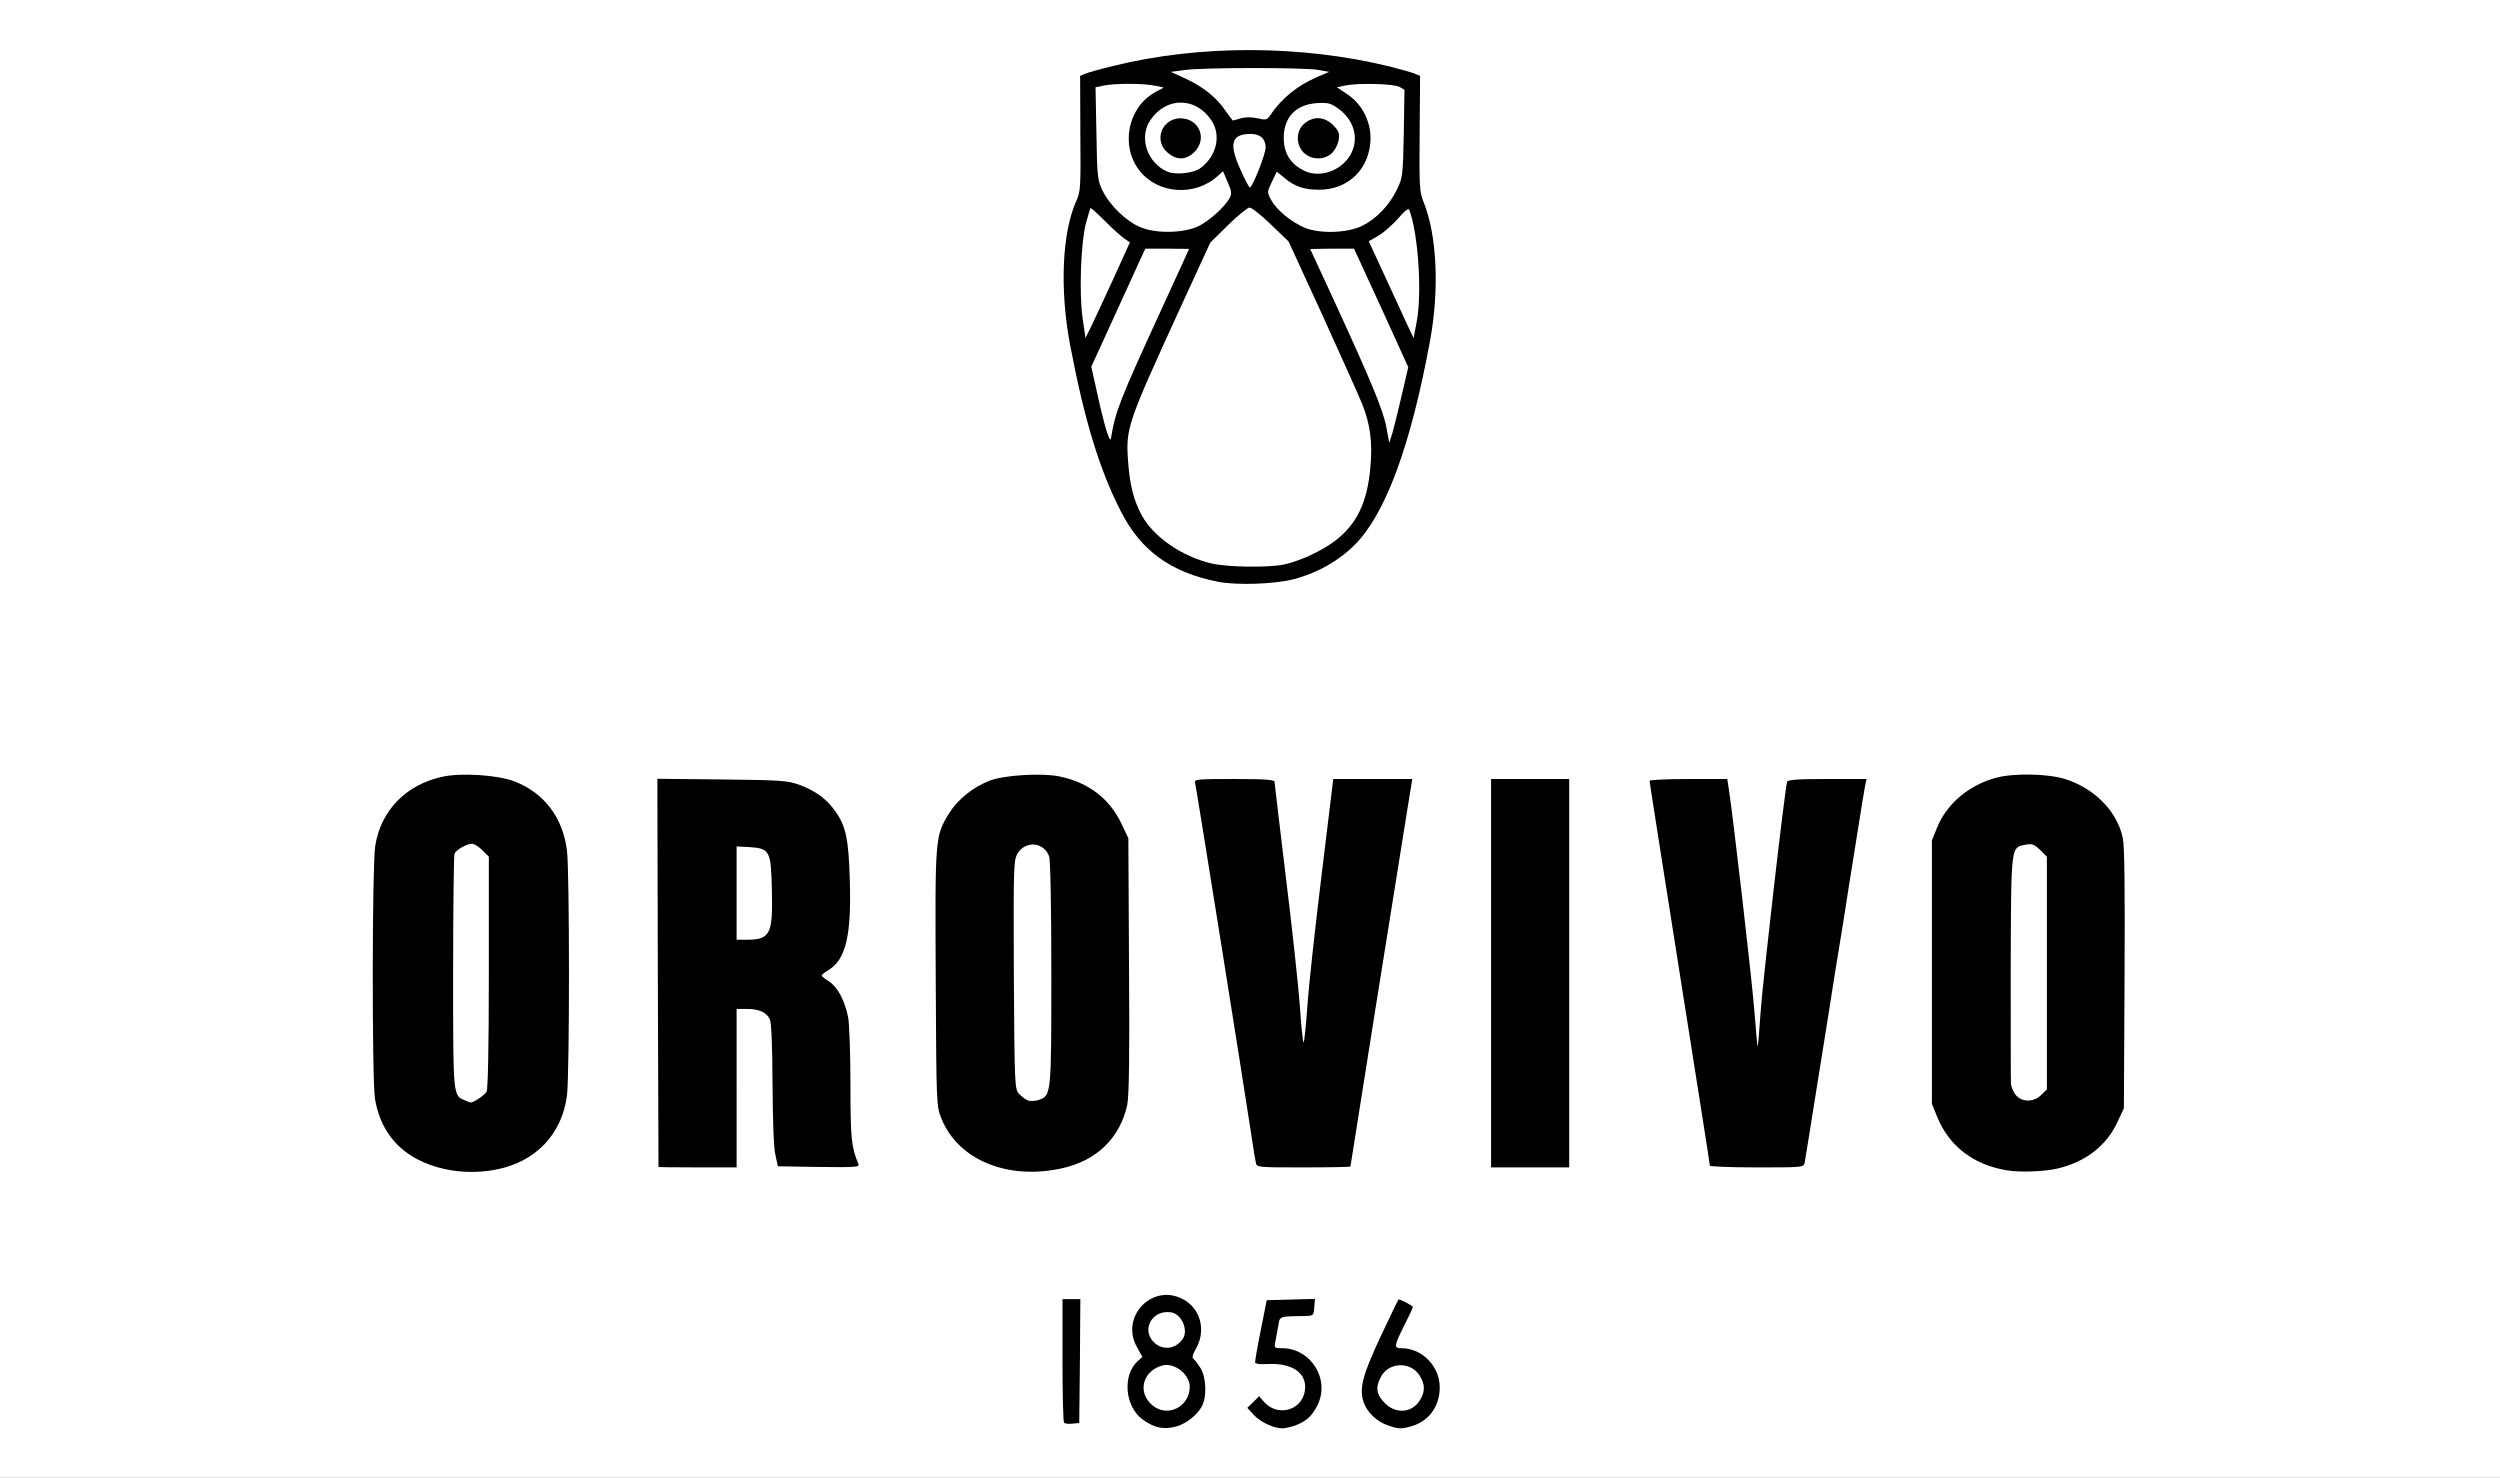
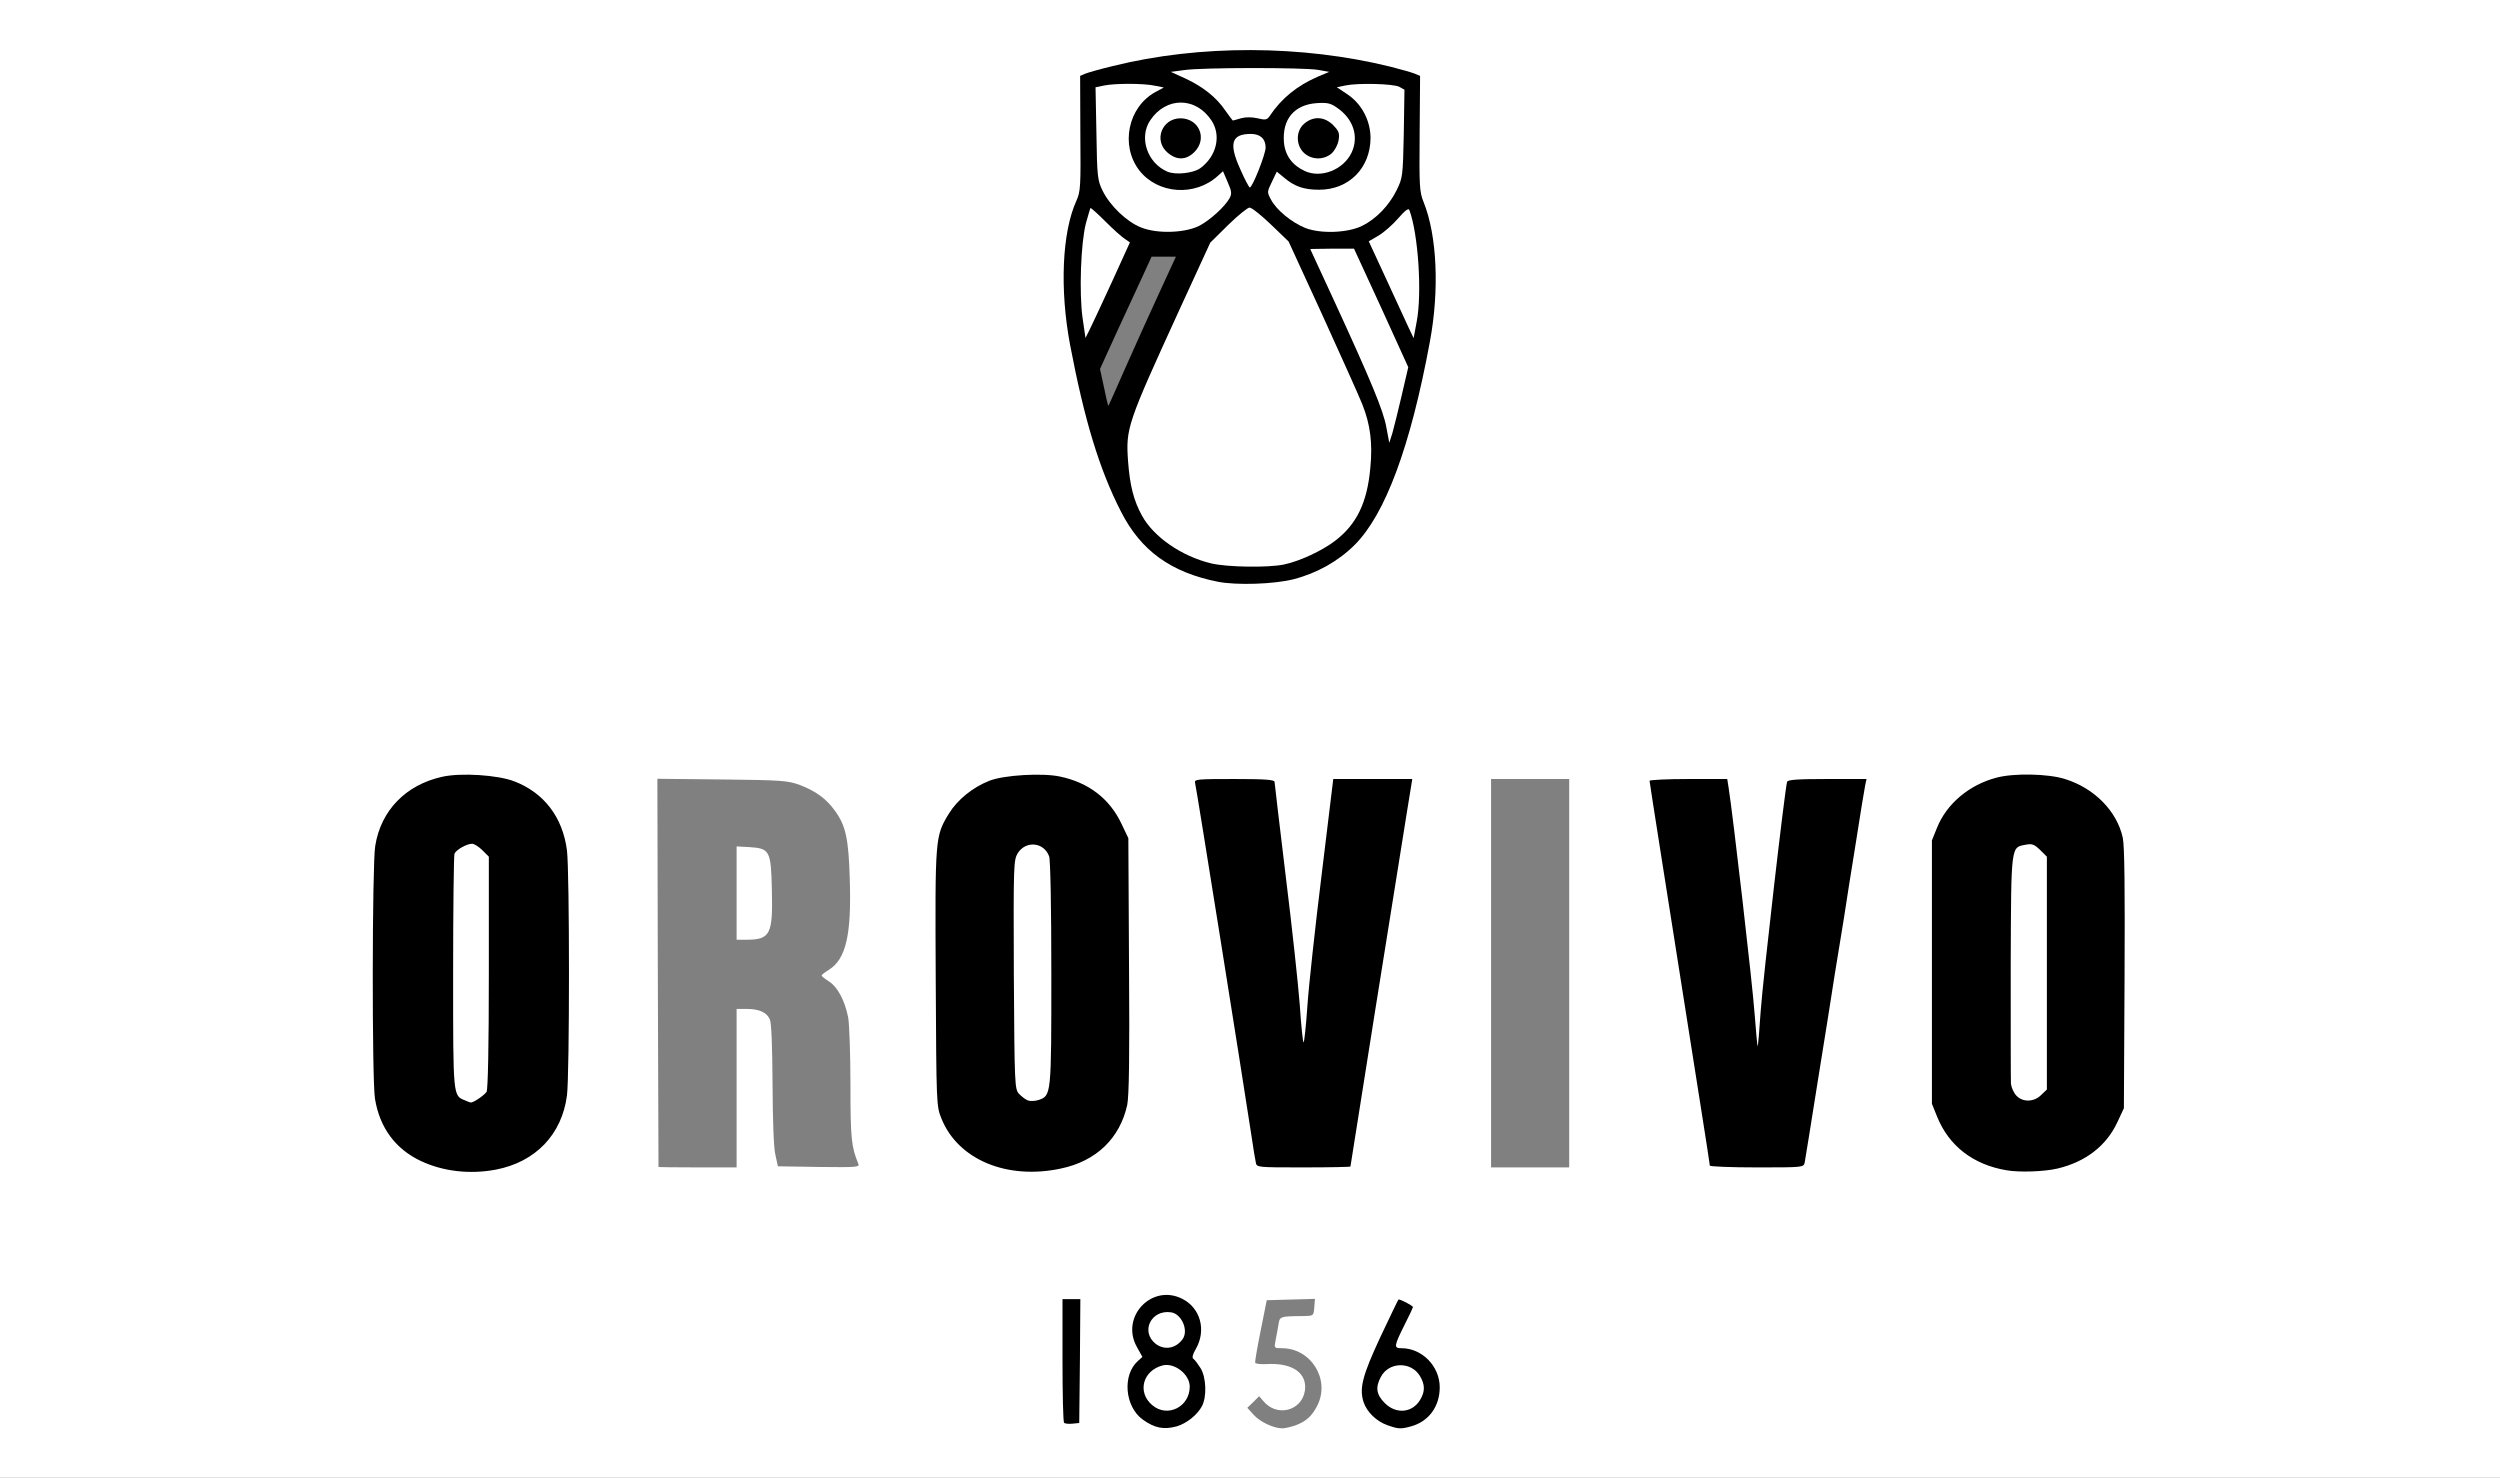
<svg xmlns="http://www.w3.org/2000/svg" version="1.0" width="560px" height="331px" viewBox="0 0 560 331" preserveAspectRatio="xMidYMid meet">
  <rect x="0" y="0" width="560" height="331" fill="#808080" stroke="none" />
  <g fill="#000000">
    <path d="M257.40 321 c-2.20 -0.65 -4.35 -2.45 -5.40 -4.50 -1.40 -2.75 -1.40 -8.55 0 -11.25 0.85 -1.65 0.90 -2.25 0.45 -3.35 -0.90 -2.15 -0.35 -8.10 0.85 -9.75 2 -2.65 3.50 -3.35 7.40 -3.55 2.95 -0.15 4.05 0 5.65 0.85 3.10 1.55 4.15 3.65 4.15 8.25 0 2.15 -0.25 4.30 -0.50 4.80 -0.40 0.75 -0.25 1.35 0.50 2.60 1.25 2.05 1.45 9.15 0.25 11.35 -2.05 4.05 -8.15 6.10 -13.35 4.55z m6.90 -9.10 c0.70 -1.35 0.65 -1.50 -0.75 -2.90 -1.80 -1.80 -2.50 -1.85 -4.25 -0.25 -1.70 1.60 -1.65 2.85 0.20 4.45 1.35 1.10 1.70 1.20 2.80 0.70 0.70 -0.35 1.60 -1.25 2 -2z m-1.60 -12.70 c1.05 -1.05 1 -1.85 -0.15 -2.90 -1.85 -1.65 -4.40 0.95 -2.75 2.75 1.05 1.15 1.90 1.20 2.90 0.15z" />
-     <path d="M282.75 320.75 c-4.25 -1.50 -6.15 -5.80 -3.60 -8.15 1.50 -1.40 4.50 -1.50 5.45 -0.20 0.35 0.55 1.15 1.20 1.75 1.55 0.95 0.50 1.35 0.35 2.70 -0.85 1.30 -1.15 1.55 -1.65 1.25 -2.75 -0.55 -2.20 -2.45 -3.10 -6.75 -3.10 l-3.80 0 -0.15 -2 c-0.05 -1.10 0.50 -5.05 1.25 -8.75 l1.40 -6.75 6.90 -0.15 6.90 -0.15 -0.15 3.40 -0.15 3.40 -3.85 0.15 c-3.30 0.10 -3.90 0.30 -3.90 1 0 0.45 -0.15 1.35 -0.30 2 -0.30 0.95 -0.15 1.10 1.25 1.10 3.25 0 6.85 2.55 8 5.65 0.30 0.80 0.55 3 0.55 4.90 0 3.70 -0.95 6.35 -2.90 8.10 -2.45 2.20 -8 2.95 -11.85 1.60z" />
    <path d="M309.30 320.75 c-2.50 -0.90 -4.70 -3 -5.35 -5.30 -0.30 -1 -0.45 -3.45 -0.35 -5.50 0.20 -3.35 0.60 -4.50 4.15 -12.05 l3.95 -8.40 1.65 0 c0.95 0 2.35 0.35 3.15 0.75 2 1.05 2 3.30 0 7.20 l-1.45 2.95 1.95 0.30 c2.20 0.35 5.10 2.60 6.30 4.85 0.90 1.80 0.95 8.45 0 10.60 -1.85 4.45 -8.40 6.60 -14 4.60z m7.25 -8.55 c0.80 -1.50 0 -3.45 -1.75 -4.30 -1.60 -0.70 -3.65 0.50 -4.10 2.45 -0.30 1.10 -0.05 1.60 1.20 2.75 1.35 1.20 1.75 1.30 2.80 0.85 0.65 -0.30 1.50 -1.10 1.85 -1.75z" />
    <path d="M236.85 320.20 c-0.20 -0.20 -0.35 -7.20 -0.35 -15.55 l0 -15.15 3.50 0 3.50 0 -0.10 15.40 -0.15 15.35 -3 0.15 c-1.70 0.10 -3.20 0 -3.40 -0.20z" />
    <path d="M98.05 263.45 c-3.45 -0.65 -8.25 -3.15 -10.55 -5.45 -2.50 -2.50 -4.35 -6.35 -5 -10.35 -0.70 -4 -0.65 -55.55 0.05 -59.65 1.25 -7.95 6.85 -13.70 15 -15.50 4.50 -1 15.50 -0.45 19.10 0.95 6.70 2.60 10.90 8.15 11.85 15.55 0.60 4.85 0.60 53.15 0 57.90 -1.15 8.75 -7.05 14.90 -15.95 16.60 -3.15 0.60 -11.35 0.55 -14.50 -0.05z m9.45 -20.45 c0.30 -0.60 0.50 -9.60 0.50 -25.15 0 -23.75 0 -24.25 -1.05 -25.55 -1.25 -1.55 -1.65 -1.60 -2.95 -0.30 -0.95 0.95 -1 1.65 -1 25.70 0 24.20 0 24.70 1.05 26 0.80 1.05 1.20 1.20 1.95 0.80 0.55 -0.30 1.20 -0.95 1.50 -1.50z" />
    <path d="M223.75 263.40 c-6.45 -1.20 -12.05 -5.65 -14.35 -11.30 l-1.15 -2.85 -0.15 -30.10 c-0.15 -33.25 -0.15 -33.30 2.95 -38.40 1.85 -3.10 5.30 -5.90 9.05 -7.40 3.20 -1.25 14.65 -1.80 18.85 -0.90 6.40 1.35 11.10 4.95 13.75 10.55 l1.55 3.25 0.15 30 c0.15 21.85 0 30.75 -0.40 32.75 -1.65 7.50 -6.95 12.60 -14.85 14.25 -3.80 0.80 -11.60 0.90 -15.40 0.15z m9.70 -20.75 c0.40 -1.05 0.55 -8 0.45 -25.50 -0.15 -22.85 -0.20 -24.10 -1.10 -25.10 -1.35 -1.45 -2.15 -1.30 -3.30 0.60 -1 1.55 -1 2.35 -0.90 25.70 l0.15 24.05 1.20 1.30 c1.40 1.50 2.60 1.15 3.50 -1.05z" />
    <path d="M448 263.65 c-7.50 -1.25 -12.95 -5.45 -15.60 -12.05 l-1.15 -2.85 0 -31 0 -31 1.15 -2.85 c2.15 -5.35 7.20 -9.60 13.30 -11.20 4.05 -1.10 14.50 -0.90 18.35 0.30 6.60 2.05 11.65 7.20 12.95 13.15 0.40 1.80 0.50 11.85 0.40 33.10 l-0.15 30.50 -1.45 3.10 c-2.45 5.30 -7.10 8.90 -13.40 10.40 -2.90 0.70 -11.35 0.90 -14.40 0.40z m8.50 -20.65 c0.30 -0.60 0.50 -9.60 0.50 -25.15 0 -23.75 0 -24.25 -1.05 -25.55 -1.25 -1.60 -2.15 -1.65 -3.15 -0.20 -0.70 1 -0.80 4.30 -0.80 25.85 0 24.60 0 24.75 1.05 25.85 1.20 1.30 2.50 1 3.45 -0.80z" />
-     <path d="M146 262.90 c0 -0.10 -0.05 -20.35 -0.15 -45.05 l-0.10 -44.90 16 0.15 c15.05 0.15 16.15 0.25 18.95 1.25 5.25 2 8.60 5.45 10.20 10.60 0.70 2.30 0.85 4.80 0.85 14.30 0 12.30 -0.25 14.15 -2.50 17.45 l-1.25 1.85 1 1.45 c2.45 3.45 2.65 4.90 2.95 20.75 0.30 12.65 0.45 15.30 1.20 16.95 0.45 1.05 0.85 2.70 0.85 3.60 l0 1.70 -10.60 -0.10 -10.65 -0.15 -0.55 -2.50 c-0.40 -1.55 -0.60 -7.65 -0.65 -15.85 -0.05 -14.15 -0.25 -15.35 -2.40 -16.35 -2.75 -1.25 -2.65 -2.05 -2.65 17.20 l0 17.75 -10.25 0 c-5.65 0 -10.25 -0.05 -10.25 -0.10z m23.15 -54.35 c1.95 -0.75 2.45 -2.85 2.25 -9.20 -0.15 -6.45 -0.80 -7.85 -3.50 -7.85 l-1.40 0 0 8.75 c0 9.45 -0.05 9.30 2.65 8.30z" />
    <path d="M279.80 261.90 c-0.15 -0.65 -2.65 -16.35 -5.55 -34.90 -2.90 -18.55 -5.95 -37.75 -6.80 -42.70 -0.80 -4.90 -1.45 -9.45 -1.45 -10.10 l0 -1.20 10.45 0 10.40 0 0.30 2.15 c0.15 1.15 1.25 10.15 2.40 20 1.20 9.80 2.30 17.85 2.45 17.85 0.15 0 1.40 -9 2.70 -20 l2.45 -20 10.40 0 c10.20 0 10.45 0 10.45 1.05 0 0.55 -0.55 4.55 -1.25 8.85 -1.90 11.70 -12.75 79.70 -12.75 79.90 0 0.10 -5.40 0.20 -12 0.20 l-12 0 -0.20 -1.10z" />
-     <path d="M332.50 218 l0 -45 10.25 0 10.25 0 0 45 0 45 -10.25 0 -10.25 0 0 -45z" />
    <path d="M381.50 262.60 c0 -0.25 -0.80 -5.35 -1.75 -11.40 -9.80 -62.15 -11.75 -74.65 -11.75 -76.30 l0 -1.90 10.20 0 10.20 0 0.30 1.90 c0.15 1 1.35 10.30 2.60 20.60 1.25 10.30 2.35 18.80 2.40 18.85 0.05 0.05 1.15 -8.95 2.50 -20 1.30 -11.05 2.50 -20.40 2.60 -20.70 0.10 -0.50 2.65 -0.65 10.45 -0.65 l10.25 0 0 1.45 c0 1.25 -2 14.35 -5.25 34.30 -0.95 6.10 -2.20 13.80 -5.50 34.50 -1.50 9.65 -2.90 18 -3 18.65 l-0.25 1.10 -12 0 c-6.60 0 -12 -0.20 -12 -0.40z" />
    <path d="M271.25 131.80 c-6.90 -1.40 -11.45 -3.60 -15.95 -7.85 -6.90 -6.45 -12.60 -21.55 -17.10 -45.20 -2.45 -12.90 -1.85 -27.90 1.35 -35.20 0.85 -1.95 0.95 -3.45 0.95 -15.10 l0 -12.95 1.15 -0.50 c0.60 -0.25 3.35 -1.05 6.10 -1.70 19.80 -4.90 45.10 -4.85 65.25 0.15 2.35 0.60 4.75 1.30 5.40 1.55 l1.10 0.50 0 12.85 c0 11.55 0.10 13.15 0.95 15.45 3.10 8.05 3.65 22.20 1.40 34.20 -4.50 23.75 -10.05 38.70 -16.90 45.55 -3.65 3.65 -8.45 6.35 -13.70 7.70 -4.20 1.15 -15.55 1.40 -20 0.55z m14.85 -6.85 c1.45 -0.30 4.45 -1.40 6.65 -2.45 9.10 -4.35 13.25 -11.75 12.65 -22.60 -0.30 -5 -0.50 -5.55 -10.65 -27.75 l-7.60 -16.55 -3.60 -3.45 -3.60 -3.45 -3.65 3.55 -3.70 3.50 -6.80 14.85 c-9.10 19.95 -10.75 23.80 -11.35 27.15 -0.85 4.70 0.25 11.25 2.70 15.90 4.50 8.60 17.50 13.65 28.95 11.30z m-33.95 -42.70 c2.05 -4.65 5.45 -12.15 7.50 -16.60 l3.75 -8.15 -2.75 0 -2.70 0 -1.90 4.15 c-1.05 2.25 -3.65 7.90 -5.80 12.55 l-3.85 8.45 0.90 4.15 c0.45 2.30 0.90 4.15 1 4.10 0.05 -0.10 1.80 -3.95 3.85 -8.65z m60.50 4.35 l0.85 -3.95 -5.70 -12.45 -5.75 -12.45 -2.80 -0.15 -2.75 -0.15 1.20 2.65 c0.65 1.45 3.10 6.80 5.40 11.90 2.35 5.10 5.10 11.35 6.20 13.85 1.05 2.55 2.10 4.65 2.25 4.65 0.15 0 0.65 -1.75 1.10 -3.90z m-65.10 -24.80 c2.40 -5.25 3 -7.05 2.45 -7.20 -0.35 -0.15 -1.65 -1.10 -2.80 -2.20 -2.40 -2.20 -2.25 -2.30 -3.15 2.80 -0.80 4.45 -0.65 14.85 0.20 13.70 0.05 -0.10 1.50 -3.30 3.30 -7.10z m68.80 0 c-0.15 -3.05 -0.55 -6.85 -0.90 -8.40 l-0.60 -2.85 -2.25 1.95 c-1.25 1.10 -2.45 2 -2.65 2 -0.80 0 -0.45 1 2.65 7.80 3.65 8 4.20 7.95 3.75 -0.50z m-49.30 -12.70 c2.70 -1.30 6.45 -4.90 6.45 -6.20 0 -1.15 -0.05 -1.15 -2.50 0.15 -1.70 0.90 -2.65 1 -7.15 0.85 -4.65 -0.15 -5.40 -0.30 -7.25 -1.55 -2.80 -1.85 -4.50 -4.55 -5.20 -8.25 -0.75 -4.15 0.05 -8.55 2.05 -11.45 1.30 -1.85 1.40 -2.15 0.65 -2.35 -0.45 -0.15 -2.20 -0.05 -3.85 0.20 -1.65 0.25 -3.10 0.50 -3.15 0.50 -0.10 0 -0.10 4 0 8.90 0.15 8.15 0.30 9.05 1.40 11.35 1.65 3.35 5.40 6.95 8.60 8.20 3.25 1.30 6.80 1.15 9.95 -0.35z m36.55 -0.05 c3.15 -1.50 6.05 -4.50 7.75 -7.95 1.30 -2.70 1.40 -3.30 1.55 -11.15 0.25 -9.45 0.40 -9.05 -4 -9.60 -3.80 -0.50 -4.05 -0.15 -2.25 2.75 1.35 2.20 1.65 3.10 1.80 6.50 0.10 2.15 0 4.65 -0.15 5.60 -0.50 2.70 -3.05 6 -5.75 7.45 -2.15 1.20 -3 1.35 -7.15 1.35 -3.70 0 -5.10 -0.20 -6.65 -1 -2.45 -1.25 -3.25 -0.65 -1.85 1.40 1.45 1.95 4.25 4.05 7.05 5.15 2.90 1.20 6.55 1 9.65 -0.50z m-22.40 -14.15 c0.70 -1.65 0.70 -1.90 0 -2.60 -0.95 -0.95 -1.25 -1 -2.45 -0.15 -0.85 0.65 -0.85 0.75 0 3.05 1 2.55 1.30 2.50 2.45 -0.30z m1.80 -10.45 c0 -0.60 3.80 -4.65 5.60 -5.95 1.80 -1.30 1.85 -1.40 0.75 -1.70 -1.45 -0.40 -16.30 -0.40 -18.25 0 l-1.55 0.30 2.50 1.95 c1.35 1.10 3 2.80 3.70 3.85 1.20 1.80 1.30 1.85 4.25 1.85 1.65 0 3 -0.15 3 -0.30z" />
  </g>
  <g fill="#ffffff">
    <path d="M0 165.50 l0 -165.50 280 0 280 0 0 165.50 0 165.50 -280 0 -280 0 0 -165.50z m263.60 154 c2.20 -0.65 4.65 -2.60 5.65 -4.55 1.10 -2.10 0.95 -6.35 -0.30 -8.45 -0.60 -0.95 -1.30 -1.90 -1.60 -2.10 -0.40 -0.25 -0.20 -1 0.55 -2.30 2.35 -4.15 1 -9.10 -3.05 -11.15 -6.80 -3.50 -13.95 4 -10.20 10.75 l1.25 2.25 -1 0.90 c-3.55 3.15 -2.95 10.25 1.10 13.15 2.65 1.90 4.70 2.30 7.60 1.50z m26.55 -0.20 c2.40 -0.90 3.70 -2.05 4.90 -4.40 3 -5.85 -1.35 -12.90 -7.90 -12.90 -1.75 0 -1.75 -0.05 -1.45 -1.60 0.20 -0.90 0.45 -2.50 0.65 -3.50 0.30 -2.05 0.20 -2.05 5.65 -2.10 2.25 -0.05 2.25 -0.05 2.40 -1.95 l0.15 -1.90 -5.40 0.15 -5.40 0.15 -1.35 6.75 c-0.75 3.70 -1.30 6.95 -1.25 7.25 0.10 0.25 1.30 0.40 2.70 0.30 5.70 -0.30 9 2.05 8.45 5.95 -0.70 4.60 -6.35 6 -9.35 2.30 l-0.90 -1.05 -1.30 1.30 -1.35 1.30 1.45 1.60 c1.40 1.55 4.45 3 6.40 3 0.55 0 1.85 -0.30 2.90 -0.65z m25.95 0.20 c3.95 -1.10 6.40 -4.45 6.40 -8.75 0 -4.70 -3.95 -8.75 -8.55 -8.75 -1.80 0 -1.75 -0.40 0.85 -5.60 0.95 -1.85 1.70 -3.50 1.70 -3.60 0 -0.35 -3.05 -1.90 -3.25 -1.70 -0.10 0.10 -1.90 3.85 -4.05 8.40 -4.05 8.70 -4.75 11.50 -3.75 14.60 0.75 2.20 2.90 4.30 5.35 5.15 2.40 0.85 2.95 0.90 5.30 0.25z m-74.20 -14.60 l0.10 -13.90 -2 0 -2 0 0 13.65 c0 7.55 0.15 13.85 0.35 14.05 0.20 0.20 1.05 0.30 1.90 0.20 l1.50 -0.15 0.15 -13.85z m-130.85 -42.90 c8.90 -1.70 14.80 -7.85 15.95 -16.60 0.60 -4.75 0.60 -50.05 0 -54.90 -0.95 -7.45 -5.15 -12.95 -11.85 -15.50 -3.65 -1.40 -11.90 -1.95 -16.10 -1 -8.15 1.80 -13.75 7.55 -15 15.50 -0.70 4.10 -0.75 52.65 -0.05 56.65 1.05 6.45 4.60 11.25 10.25 13.90 4.95 2.35 11 3.05 16.80 1.95z m126.60 -0.25 c7.90 -1.65 13.20 -6.75 14.85 -14.25 0.40 -2 0.55 -10.55 0.40 -31.25 l-0.15 -28.50 -1.55 -3.25 c-2.65 -5.60 -7.35 -9.20 -13.75 -10.55 -3.90 -0.85 -12.60 -0.35 -15.85 0.95 -3.70 1.45 -7.15 4.25 -9.05 7.35 -3.10 5.10 -3.10 5.30 -2.95 36.90 0.15 28.55 0.15 28.60 1.30 31.45 3.70 9.15 14.65 13.75 26.75 11.15z m223.25 0 c6.30 -1.50 10.95 -5.10 13.40 -10.40 l1.45 -3.10 0.15 -29 c0.10 -20.15 0 -29.80 -0.40 -31.60 -1.30 -5.95 -6.35 -11.10 -12.95 -13.15 -3.80 -1.20 -11.45 -1.35 -15.35 -0.30 -6.10 1.60 -11.15 5.85 -13.30 11.20 l-1.15 2.85 0 29.50 0 29.50 1.15 2.85 c2.65 6.60 8.10 10.80 15.60 12.05 2.90 0.50 8.45 0.30 11.40 -0.40z m-295.90 -18 l0 -17.75 2.25 0 c2.75 0 4.50 0.75 5.20 2.35 0.35 0.75 0.55 5.95 0.60 14.55 0.05 8.20 0.25 14.30 0.65 15.85 l0.55 2.50 9.20 0.15 c8.60 0.10 9.15 0.05 8.80 -0.75 -1.55 -3.75 -1.75 -5.70 -1.75 -17.65 0 -6.80 -0.25 -13.55 -0.50 -15.05 -0.75 -3.80 -2.35 -6.85 -4.30 -8.10 -0.95 -0.60 -1.70 -1.20 -1.65 -1.35 0 -0.15 0.70 -0.70 1.60 -1.25 3.85 -2.40 5.10 -7.85 4.70 -20.20 -0.25 -9.15 -0.90 -12.10 -3.30 -15.40 -1.95 -2.75 -4.35 -4.45 -7.85 -5.80 -2.75 -1 -3.95 -1.10 -17.45 -1.25 l-14.50 -0.15 0.10 43.40 c0.10 23.85 0.15 43.45 0.15 43.55 0 0.05 3.95 0.10 8.75 0.10 l8.75 0 0 -17.75z m137.50 17.55 c0 -0.15 10.55 -66.55 12.65 -79.40 l1.20 -7.40 -8.85 0 -8.85 0 -2.60 21.40 c-1.45 11.75 -2.90 25 -3.20 29.50 -0.30 4.45 -0.70 8.10 -0.85 8.10 -0.15 0 -0.55 -3.75 -0.85 -8.35 -0.35 -4.65 -1.75 -17.60 -3.15 -28.90 -1.35 -11.25 -2.50 -20.80 -2.50 -21.10 0 -0.50 -2.15 -0.65 -9.05 -0.65 -8.35 0 -9 0.05 -8.75 0.90 0.25 0.75 10.70 66.35 12.60 78.85 0.40 2.75 0.85 5.50 1 6.15 0.20 1.10 0.25 1.10 10.70 1.10 5.80 0 10.50 -0.10 10.50 -0.20z m49 -43.30 l0 -43.50 -8.75 0 -8.75 0 0 43.50 0 43.50 8.75 0 8.75 0 0 -43.50z m52.75 42.40 c0.10 -0.65 1.50 -9 3 -18.65 1.55 -9.60 3.25 -20.25 3.75 -23.60 0.55 -3.40 1.45 -8.90 2 -12.25 0.50 -3.40 1.75 -11.20 2.75 -17.40 0.95 -6.20 1.90 -11.85 2.05 -12.60 l0.30 -1.40 -8.85 0 c-6.60 0 -8.85 0.15 -8.95 0.65 -0.50 1.70 -5.40 44.15 -5.90 51.25 -0.30 4.45 -0.60 8.05 -0.70 7.95 -0.05 -0.05 -0.40 -3.50 -0.70 -7.60 -0.45 -6.30 -4.85 -44.45 -5.80 -50.35 l-0.30 -1.90 -8.70 0 c-4.80 0 -8.70 0.20 -8.70 0.40 0 0.35 3.15 20.25 11.75 74.80 0.95 6.05 1.75 11.15 1.75 11.40 0 0.20 4.70 0.40 10.50 0.40 10.45 0 10.50 0 10.75 -1.10z m-114.50 -130.65 c5.25 -1.35 10.05 -4.05 13.70 -7.70 6.85 -6.85 12.50 -22 16.85 -45.55 2.15 -11.55 1.60 -23.75 -1.40 -31.20 -0.95 -2.35 -1 -3.50 -0.90 -15.40 l0.10 -12.90 -1.20 -0.50 c-0.60 -0.25 -3.05 -0.95 -5.40 -1.55 -19.80 -4.90 -42.80 -5 -62.25 -0.15 -2.75 0.65 -5.50 1.45 -6.15 1.70 l-1.15 0.50 0.05 12.90 c0.10 11.95 0.05 13 -0.90 15.10 -3.20 7.05 -3.75 19.80 -1.40 32.25 3.20 16.80 6.55 27.90 11.40 37.35 4.45 8.75 11.15 13.60 21.65 15.70 4.25 0.85 12.70 0.55 17 -0.55z" />
    <path d="M258.10 314.75 c-3.40 -2.85 -2.15 -7.75 2.35 -8.90 2.65 -0.65 6.05 2 6.05 4.75 0 4.55 -5 7.05 -8.40 4.15z" />
    <path d="M258.85 301 c-3.40 -2.70 -1.05 -7.65 3.40 -7.05 2.45 0.30 4.10 4.15 2.60 6.10 -1.55 2.05 -4.05 2.45 -6 0.95z" />
-     <path d="M310.20 314.30 c-1.90 -1.90 -2.15 -3.50 -0.90 -5.85 1.75 -3.40 6.75 -3.55 8.75 -0.25 1.15 1.90 1.20 3.45 0.10 5.30 -1.75 3 -5.40 3.35 -7.95 0.80z" />
+     <path d="M310.20 314.30 c-1.90 -1.90 -2.15 -3.50 -0.90 -5.85 1.75 -3.40 6.75 -3.55 8.75 -0.25 1.15 1.90 1.20 3.45 0.10 5.30 -1.75 3 -5.40 3.35 -7.95 0.80" />
    <path d="M104.20 246.50 c-2.75 -1.10 -2.70 -0.60 -2.70 -28.55 0 -14.25 0.15 -26.25 0.30 -26.70 0.35 -0.90 2.75 -2.25 3.95 -2.25 0.45 0 1.50 0.65 2.30 1.45 l1.45 1.45 0 25.85 c0 16.75 -0.20 26.15 -0.50 26.80 -0.45 0.75 -3.05 2.55 -3.60 2.40 -0.10 0 -0.65 -0.20 -1.20 -0.45z" />
    <path d="M230.25 246.50 c-0.55 -0.20 -1.45 -0.90 -2 -1.50 -0.95 -1.05 -1 -1.90 -1.15 -26.70 -0.10 -24.55 -0.05 -25.60 0.85 -27.15 1.80 -2.90 5.85 -2.55 7.05 0.65 0.30 0.75 0.50 11.60 0.50 26.25 0 27.30 0 27.35 -2.85 28.35 -0.80 0.25 -1.85 0.30 -2.40 0.10z" />
    <path d="M451.65 245.40 c-0.60 -0.65 -1.10 -1.80 -1.20 -2.65 -0.05 -0.80 -0.05 -12.65 -0.05 -26.30 0.10 -27.60 0 -26.60 3.45 -27.25 1.35 -0.25 1.85 -0.05 3.15 1.20 l1.50 1.50 0 26.10 0 26.05 -1.25 1.20 c-1.60 1.65 -4.20 1.70 -5.60 0.15z" />
    <path d="M165 200.05 l0 -10.45 2.85 0.15 c4.60 0.30 4.85 0.80 5.05 9.55 0.25 10 -0.35 11.20 -5.70 11.20 l-2.20 0 0 -10.45z" />
    <path d="M271.30 126.20 c-6.65 -1.60 -12.90 -5.95 -15.50 -10.70 -1.85 -3.35 -2.70 -6.75 -3.10 -12 -0.55 -7.60 -0.30 -8.35 11.60 -34.35 l6.80 -14.80 4 -3.95 c2.20 -2.15 4.35 -3.90 4.80 -3.90 0.50 0 2.60 1.70 4.80 3.80 l3.95 3.80 7.60 16.55 c4.15 9.15 8.20 18.10 8.90 19.90 1.80 4.50 2.35 8.70 1.80 14.30 -0.70 7.75 -3.05 12.60 -7.90 16.30 -2.95 2.25 -7.90 4.55 -11.45 5.30 -3.60 0.75 -12.70 0.60 -16.30 -0.25z" />
-     <path d="M247.80 96.30 c-0.50 -1.65 -1.45 -5.45 -2.10 -8.55 l-1.25 -5.60 4.55 -9.95 c2.50 -5.45 5.25 -11.45 6.05 -13.25 l1.50 -3.25 4.90 0 4.90 0.05 -1.35 3 c-0.75 1.65 -3.25 7.05 -5.50 12 -8.65 18.85 -9.70 21.55 -10.65 27.50 -0.10 0.60 -0.50 -0.20 -1.05 -1.95z" />
    <path d="M310.55 95.75 c-0.65 -3.75 -3.45 -10.45 -11.85 -28.70 -2.85 -6.15 -5.20 -11.25 -5.20 -11.25 0 -0.05 2.20 -0.05 4.90 -0.10 l4.90 0 6.10 13.25 6.05 13.30 -1.45 6.25 c-0.80 3.45 -1.75 7.25 -2.10 8.50 l-0.70 2.20 -0.65 -3.45z" />
    <path d="M242.50 71.25 c-0.80 -5.65 -0.40 -16.85 0.75 -21.25 0.50 -1.80 0.95 -3.30 1 -3.40 0.10 -0.10 1.60 1.25 3.35 3 1.75 1.75 3.70 3.50 4.35 3.90 l1.15 0.80 -4.05 8.90 c-2.25 4.90 -4.50 9.70 -5 10.70 l-0.90 1.80 -0.65 -4.45z" />
    <path d="M315.35 73 c-0.70 -1.50 -2.95 -6.40 -5 -10.85 l-3.75 -8.10 2.15 -1.25 c1.20 -0.70 3.20 -2.45 4.45 -3.90 1.55 -1.80 2.35 -2.35 2.50 -1.85 2 5.40 2.85 18.60 1.65 24.95 l-0.70 3.75 -1.30 -2.75z" />
    <path d="M255.60 50.95 c-3.20 -1.25 -6.95 -4.85 -8.60 -8.20 -1.15 -2.35 -1.25 -3.10 -1.40 -12.85 l-0.20 -10.35 1.95 -0.40 c2.45 -0.50 8.85 -0.50 11.35 0.05 l2 0.40 -1.95 1.05 c-6.10 3.40 -7.80 11.90 -3.60 17.45 4.15 5.40 12.55 6 17.70 1.25 l1.10 -1 1.05 2.45 c0.90 2 0.95 2.60 0.45 3.55 -1.05 1.95 -4.55 5.10 -6.95 6.30 -3.25 1.55 -9.30 1.75 -12.90 0.30z" />
    <path d="M292.35 51.05 c-3.05 -1.25 -6.35 -3.95 -7.60 -6.25 -0.95 -1.75 -0.95 -1.80 0.15 -4.05 l1.10 -2.30 1.65 1.35 c2.35 2 4.45 2.70 7.85 2.70 6.65 0 11.45 -4.85 11.50 -11.55 0 -3.90 -1.95 -7.65 -5.15 -9.80 l-2.40 -1.60 1.90 -0.40 c2.85 -0.60 10.75 -0.40 12.10 0.30 l1.15 0.65 -0.15 9.80 c-0.20 9.60 -0.25 9.95 -1.60 12.70 -1.70 3.45 -4.60 6.45 -7.75 8 -3.25 1.60 -9.35 1.80 -12.75 0.45z" />
    <path d="M277.80 37.85 c-2.60 -5.75 -1.95 -7.85 2.40 -7.85 2.10 0 3.30 1.10 3.30 3.05 0 1.50 -2.95 8.95 -3.55 8.95 -0.15 0 -1.15 -1.85 -2.15 -4.15z" />
    <path d="M261.50 38.45 c-4.50 -1.90 -6.45 -7.65 -3.85 -11.50 3.55 -5.30 10.15 -5.30 13.70 0 2.25 3.35 1.20 8 -2.45 10.70 -1.55 1.15 -5.55 1.60 -7.40 0.80z m6.05 -4.40 c2.95 -2.95 1.10 -7.50 -3.10 -7.55 -4.20 0 -6.10 5 -2.90 7.70 2.05 1.75 4.15 1.70 6 -0.15z" />
    <path d="M292.25 38.30 c-2.80 -1.30 -4.40 -3.50 -4.65 -6.45 -0.40 -5.15 2.30 -8.40 7.35 -8.75 2.30 -0.15 3.10 0 4.50 1 3.70 2.50 5 6.50 3.30 10.10 -1.85 3.85 -6.85 5.80 -10.50 4.10z m6 -3.90 c0.75 -0.70 1.40 -1.90 1.60 -3 0.25 -1.60 0.05 -2.05 -1.25 -3.40 -1.95 -1.90 -4.40 -2.05 -6.45 -0.30 -1.95 1.65 -1.90 4.95 0.05 6.65 1.75 1.50 4.30 1.50 6.05 0.05z" />
    <path d="M274.50 24.80 c-2 -3 -5.15 -5.45 -9.05 -7.25 l-3.20 -1.45 3 -0.40 c3.90 -0.60 26.75 -0.60 30 -0.05 l2.50 0.45 -2.50 1.05 c-4.65 2 -8.15 4.85 -10.75 8.70 -0.65 1 -0.95 1.10 -2.80 0.65 -1.30 -0.30 -2.65 -0.30 -3.75 0 -0.95 0.30 -1.75 0.50 -1.80 0.50 -0.05 0 -0.80 -1 -1.65 -2.20z" />
  </g>
</svg>